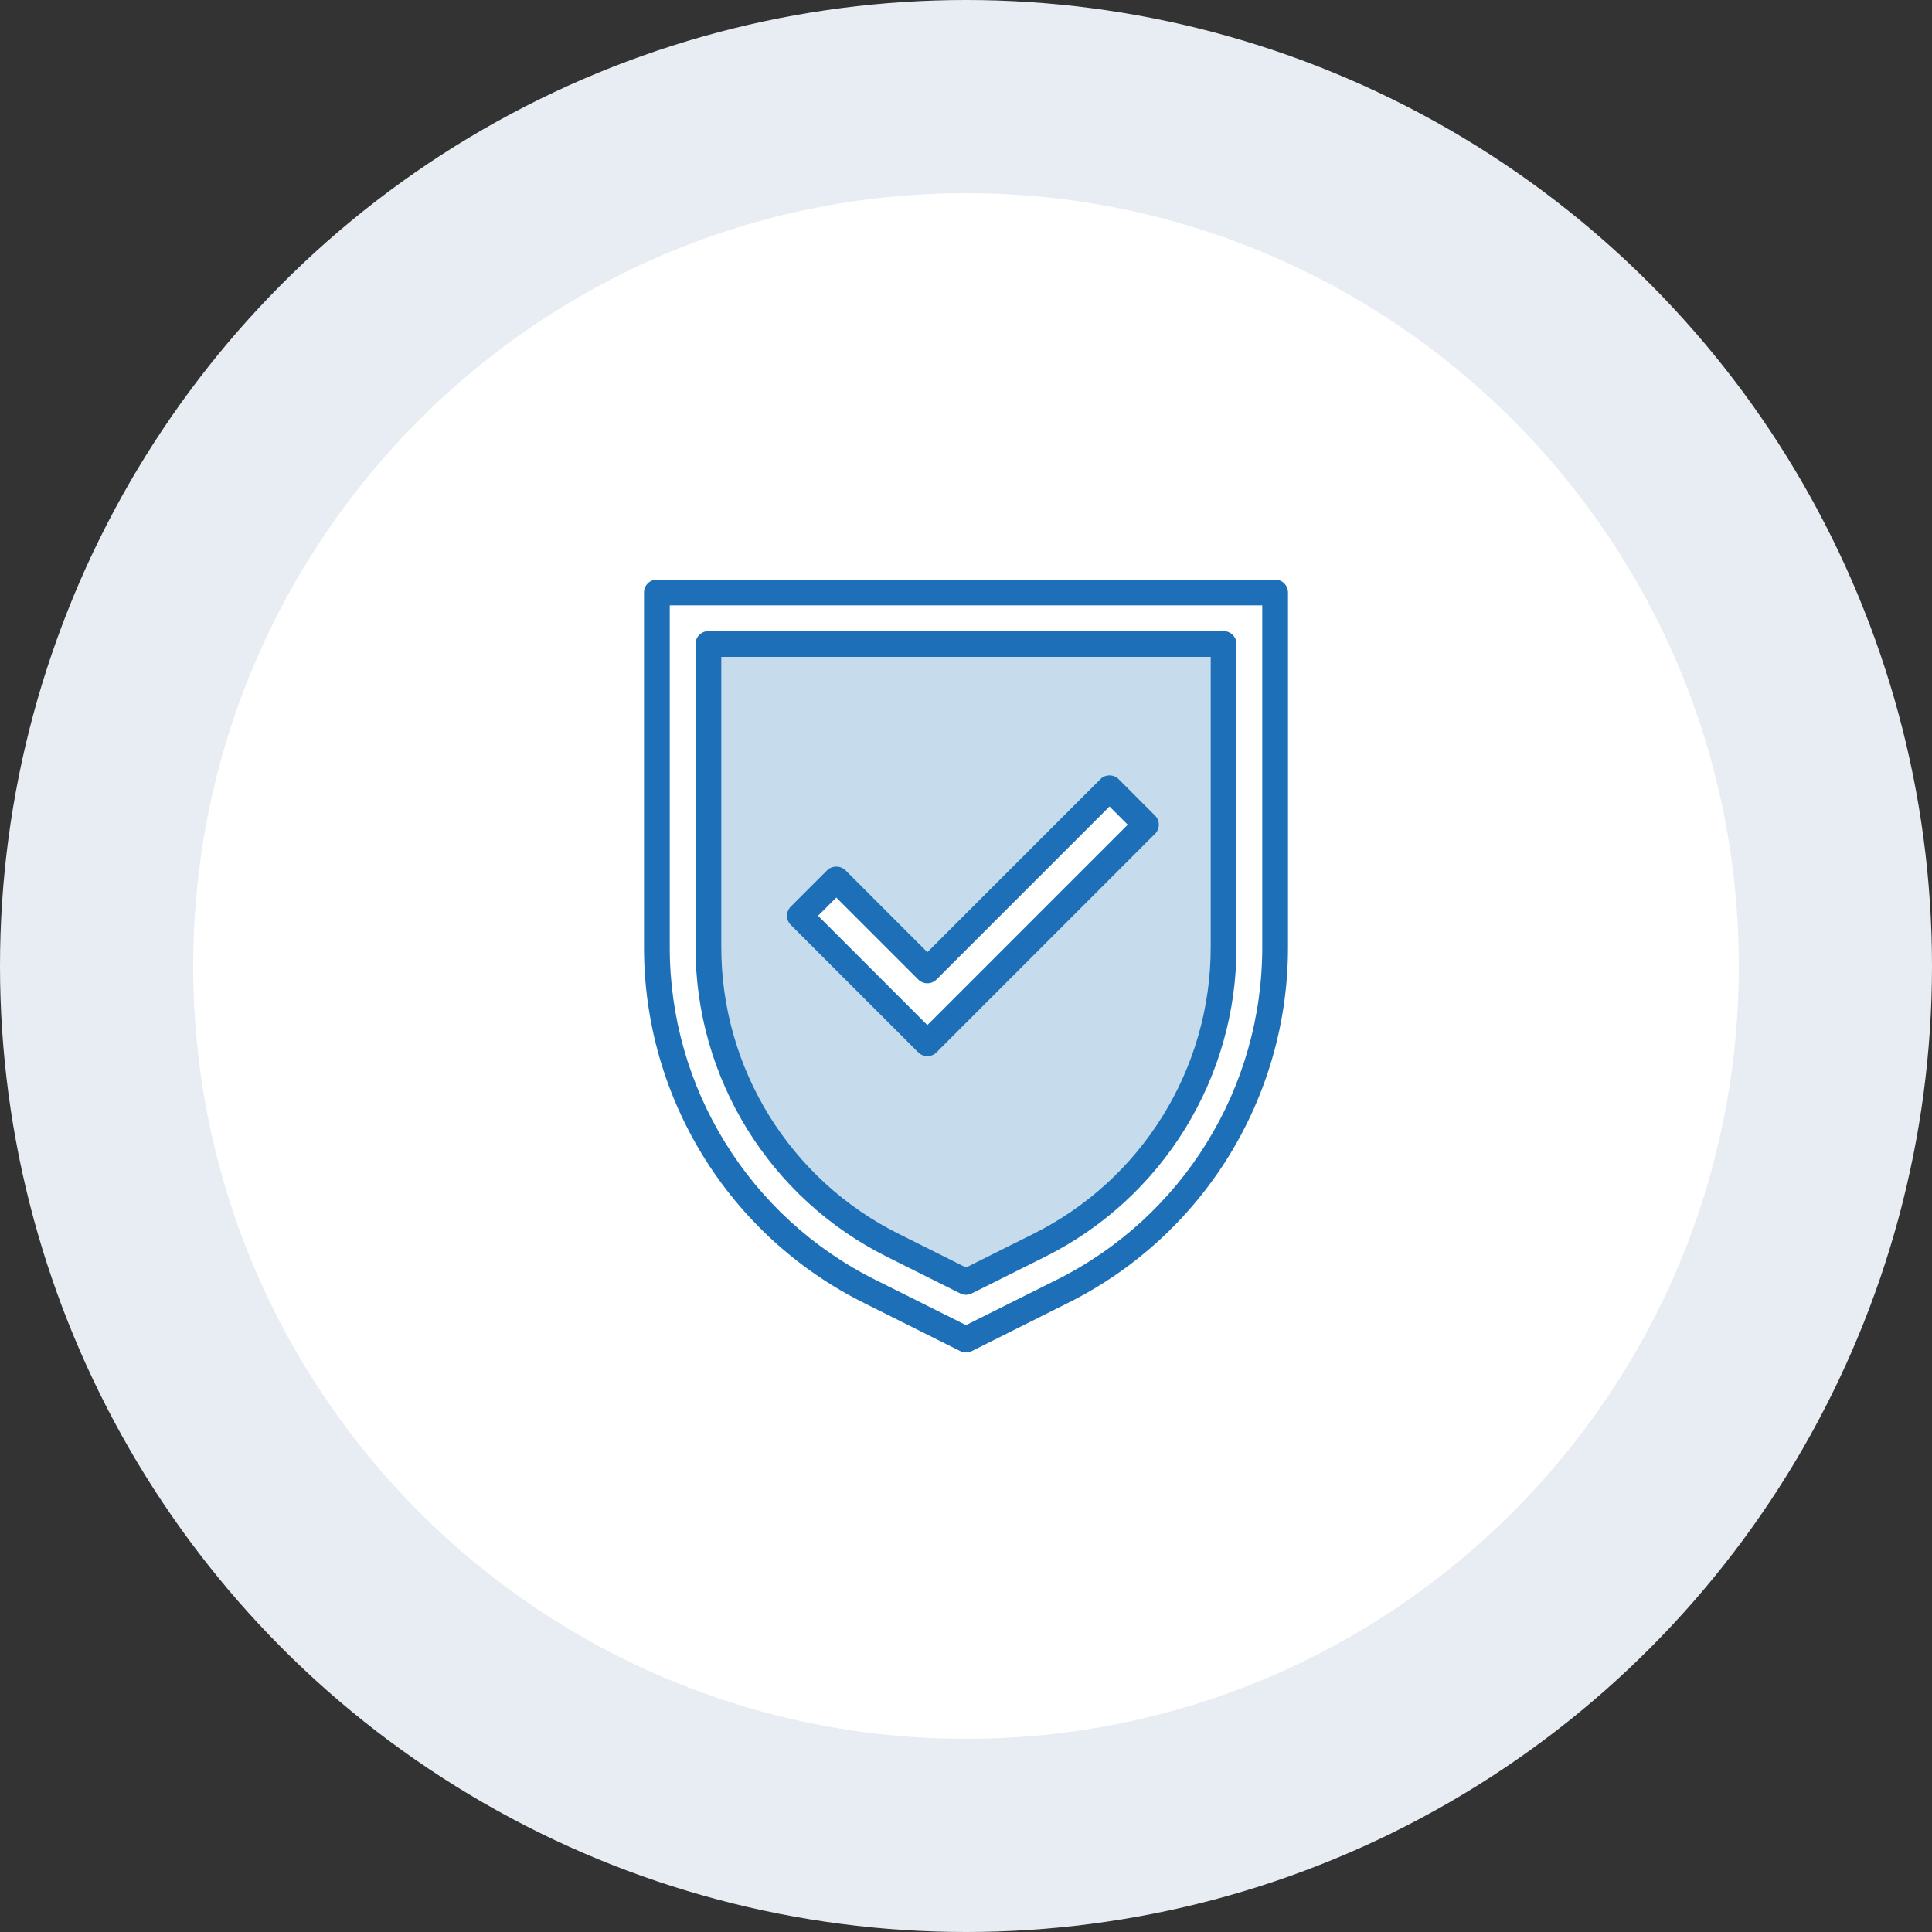
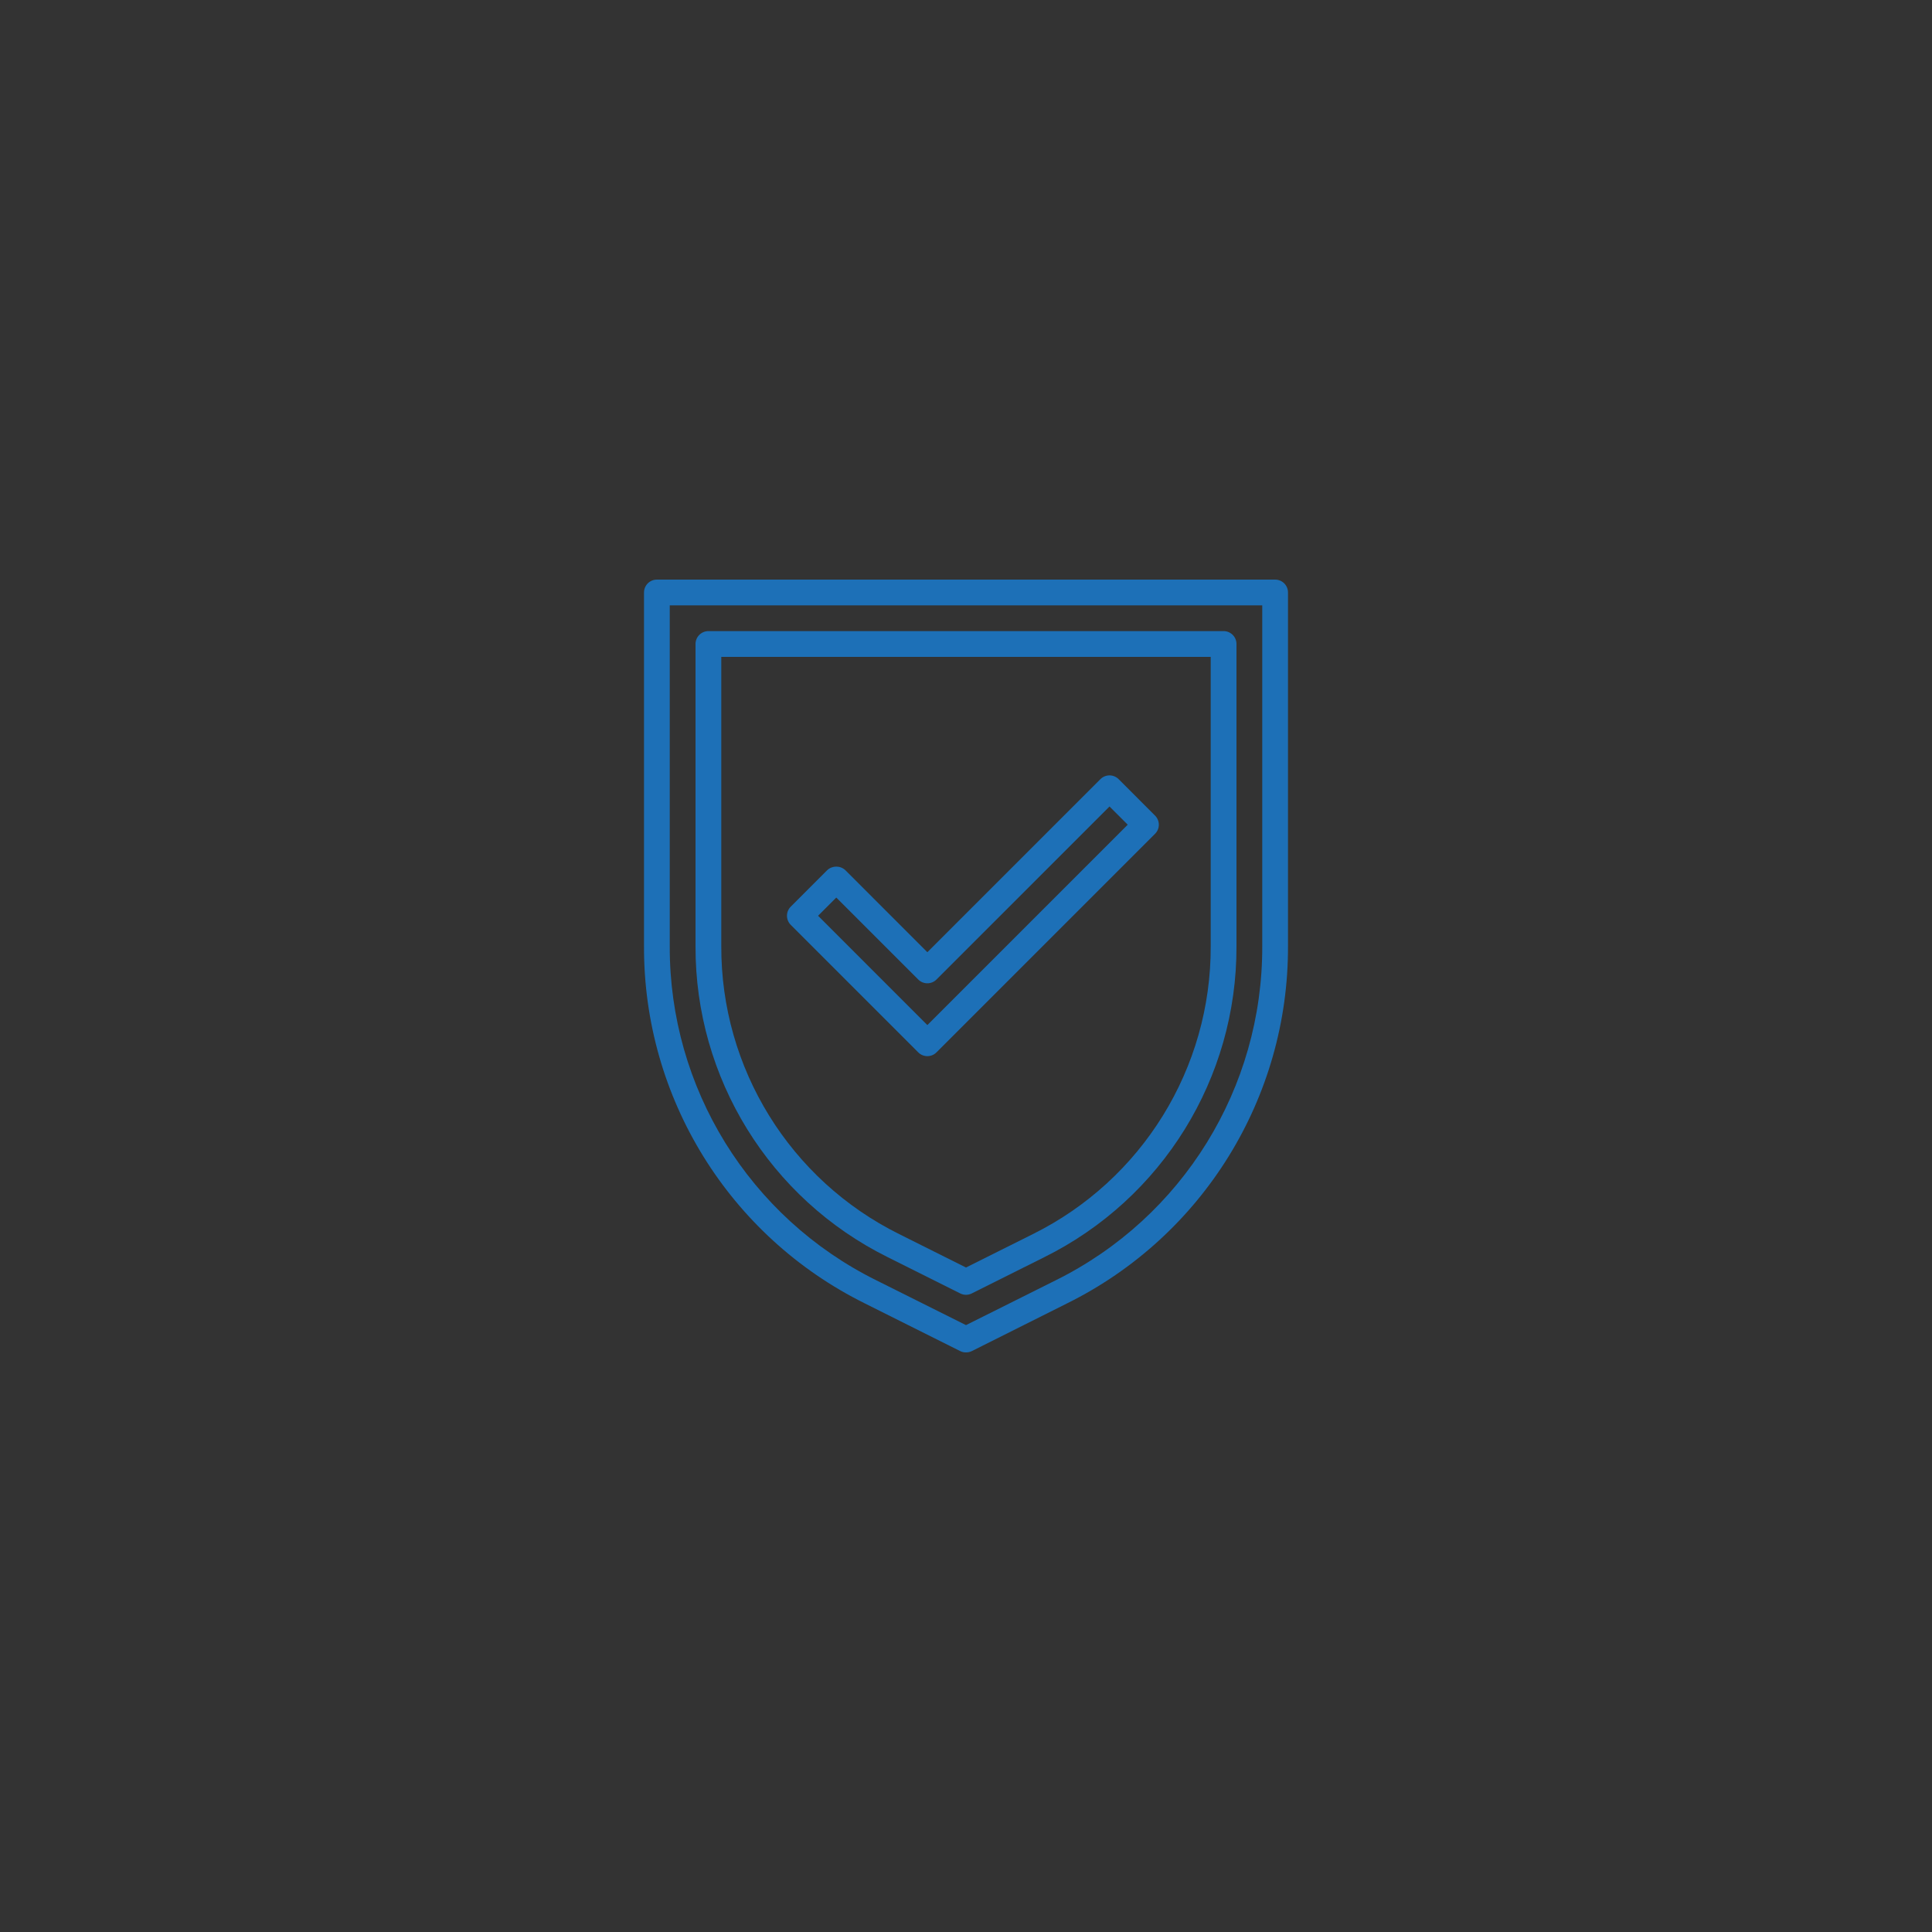
<svg xmlns="http://www.w3.org/2000/svg" width="80" height="80" viewBox="0 0 80 80" fill="none">
  <rect x="0" y="0" width="80" height="80" fill="#333333" stroke="none" />
-   <circle cx="40" cy="40" r="40" fill="#E8EDF3" />
-   <path d="M40 8C57.673 8 72 22.327 72 40C72 57.673 57.673 72 40 72C22.327 72 8 57.673 8 40C8 22.327 22.327 8 40 8Z" fill="white" />
  <g clip-path="url(#clip0_1953_74743)">
-     <path d="M36.999 51.581L40 53.082L43.001 51.581C47.712 49.246 50.685 44.435 50.667 39.178V26.667H29.333V39.178C29.316 44.435 32.288 49.246 36.999 51.581ZM34.629 36.412L38.4 40.183L45.942 32.64L47.451 34.148L38.4 43.2L33.12 37.92L34.629 36.412Z" fill="#1D70B7" fill-opacity="0.25" />
    <path d="M40 56C39.918 56.001 39.836 55.983 39.762 55.947L35.807 53.969C30.189 51.184 26.645 45.448 26.667 39.178V24.533C26.667 24.239 26.905 24 27.2 24H52.8C53.095 24 53.333 24.239 53.333 24.533V39.178C53.355 45.447 49.81 51.182 44.194 53.966L40.239 55.947C40.164 55.983 40.083 56.001 40 56ZM27.733 25.067V39.178C27.713 45.043 31.029 50.409 36.283 53.013L40 54.87L43.717 53.013C48.971 50.409 52.287 45.043 52.267 39.178V25.067H27.733Z" fill="#1D70B7" />
    <path d="M40 53.615C39.917 53.615 39.836 53.596 39.762 53.558L36.761 52.058C31.869 49.633 28.782 44.638 28.8 39.178V26.667C28.8 26.372 29.039 26.133 29.334 26.133H50.667C50.962 26.133 51.2 26.372 51.2 26.667V39.178C51.219 44.638 48.131 49.633 43.24 52.058L40.239 53.558C40.165 53.596 40.083 53.615 40 53.615ZM29.867 27.2V39.178C29.85 44.233 32.709 48.859 37.238 51.104L40 52.485L42.763 51.104C47.292 48.859 50.151 44.233 50.133 39.178V27.2H29.867Z" fill="#1D70B7" />
    <path d="M38.4 43.733C38.259 43.733 38.123 43.677 38.023 43.577L32.743 38.297C32.535 38.089 32.535 37.751 32.743 37.543L34.251 36.034C34.463 35.834 34.794 35.834 35.006 36.034L38.4 39.429L45.566 32.263C45.774 32.055 46.112 32.055 46.32 32.263L47.828 33.772C48.037 33.98 48.037 34.318 47.828 34.526L38.777 43.577C38.677 43.677 38.542 43.733 38.4 43.733ZM33.875 37.92L38.4 42.446L46.697 34.149L45.943 33.395L38.777 40.56C38.569 40.768 38.231 40.768 38.023 40.56L34.629 37.166L33.875 37.92Z" fill="#1D70B7" />
  </g>
  <defs>
    <clipPath id="clip0_1953_74743">
      <rect width="32" height="32" fill="white" transform="translate(24 24)" />
    </clipPath>
  </defs>
</svg>